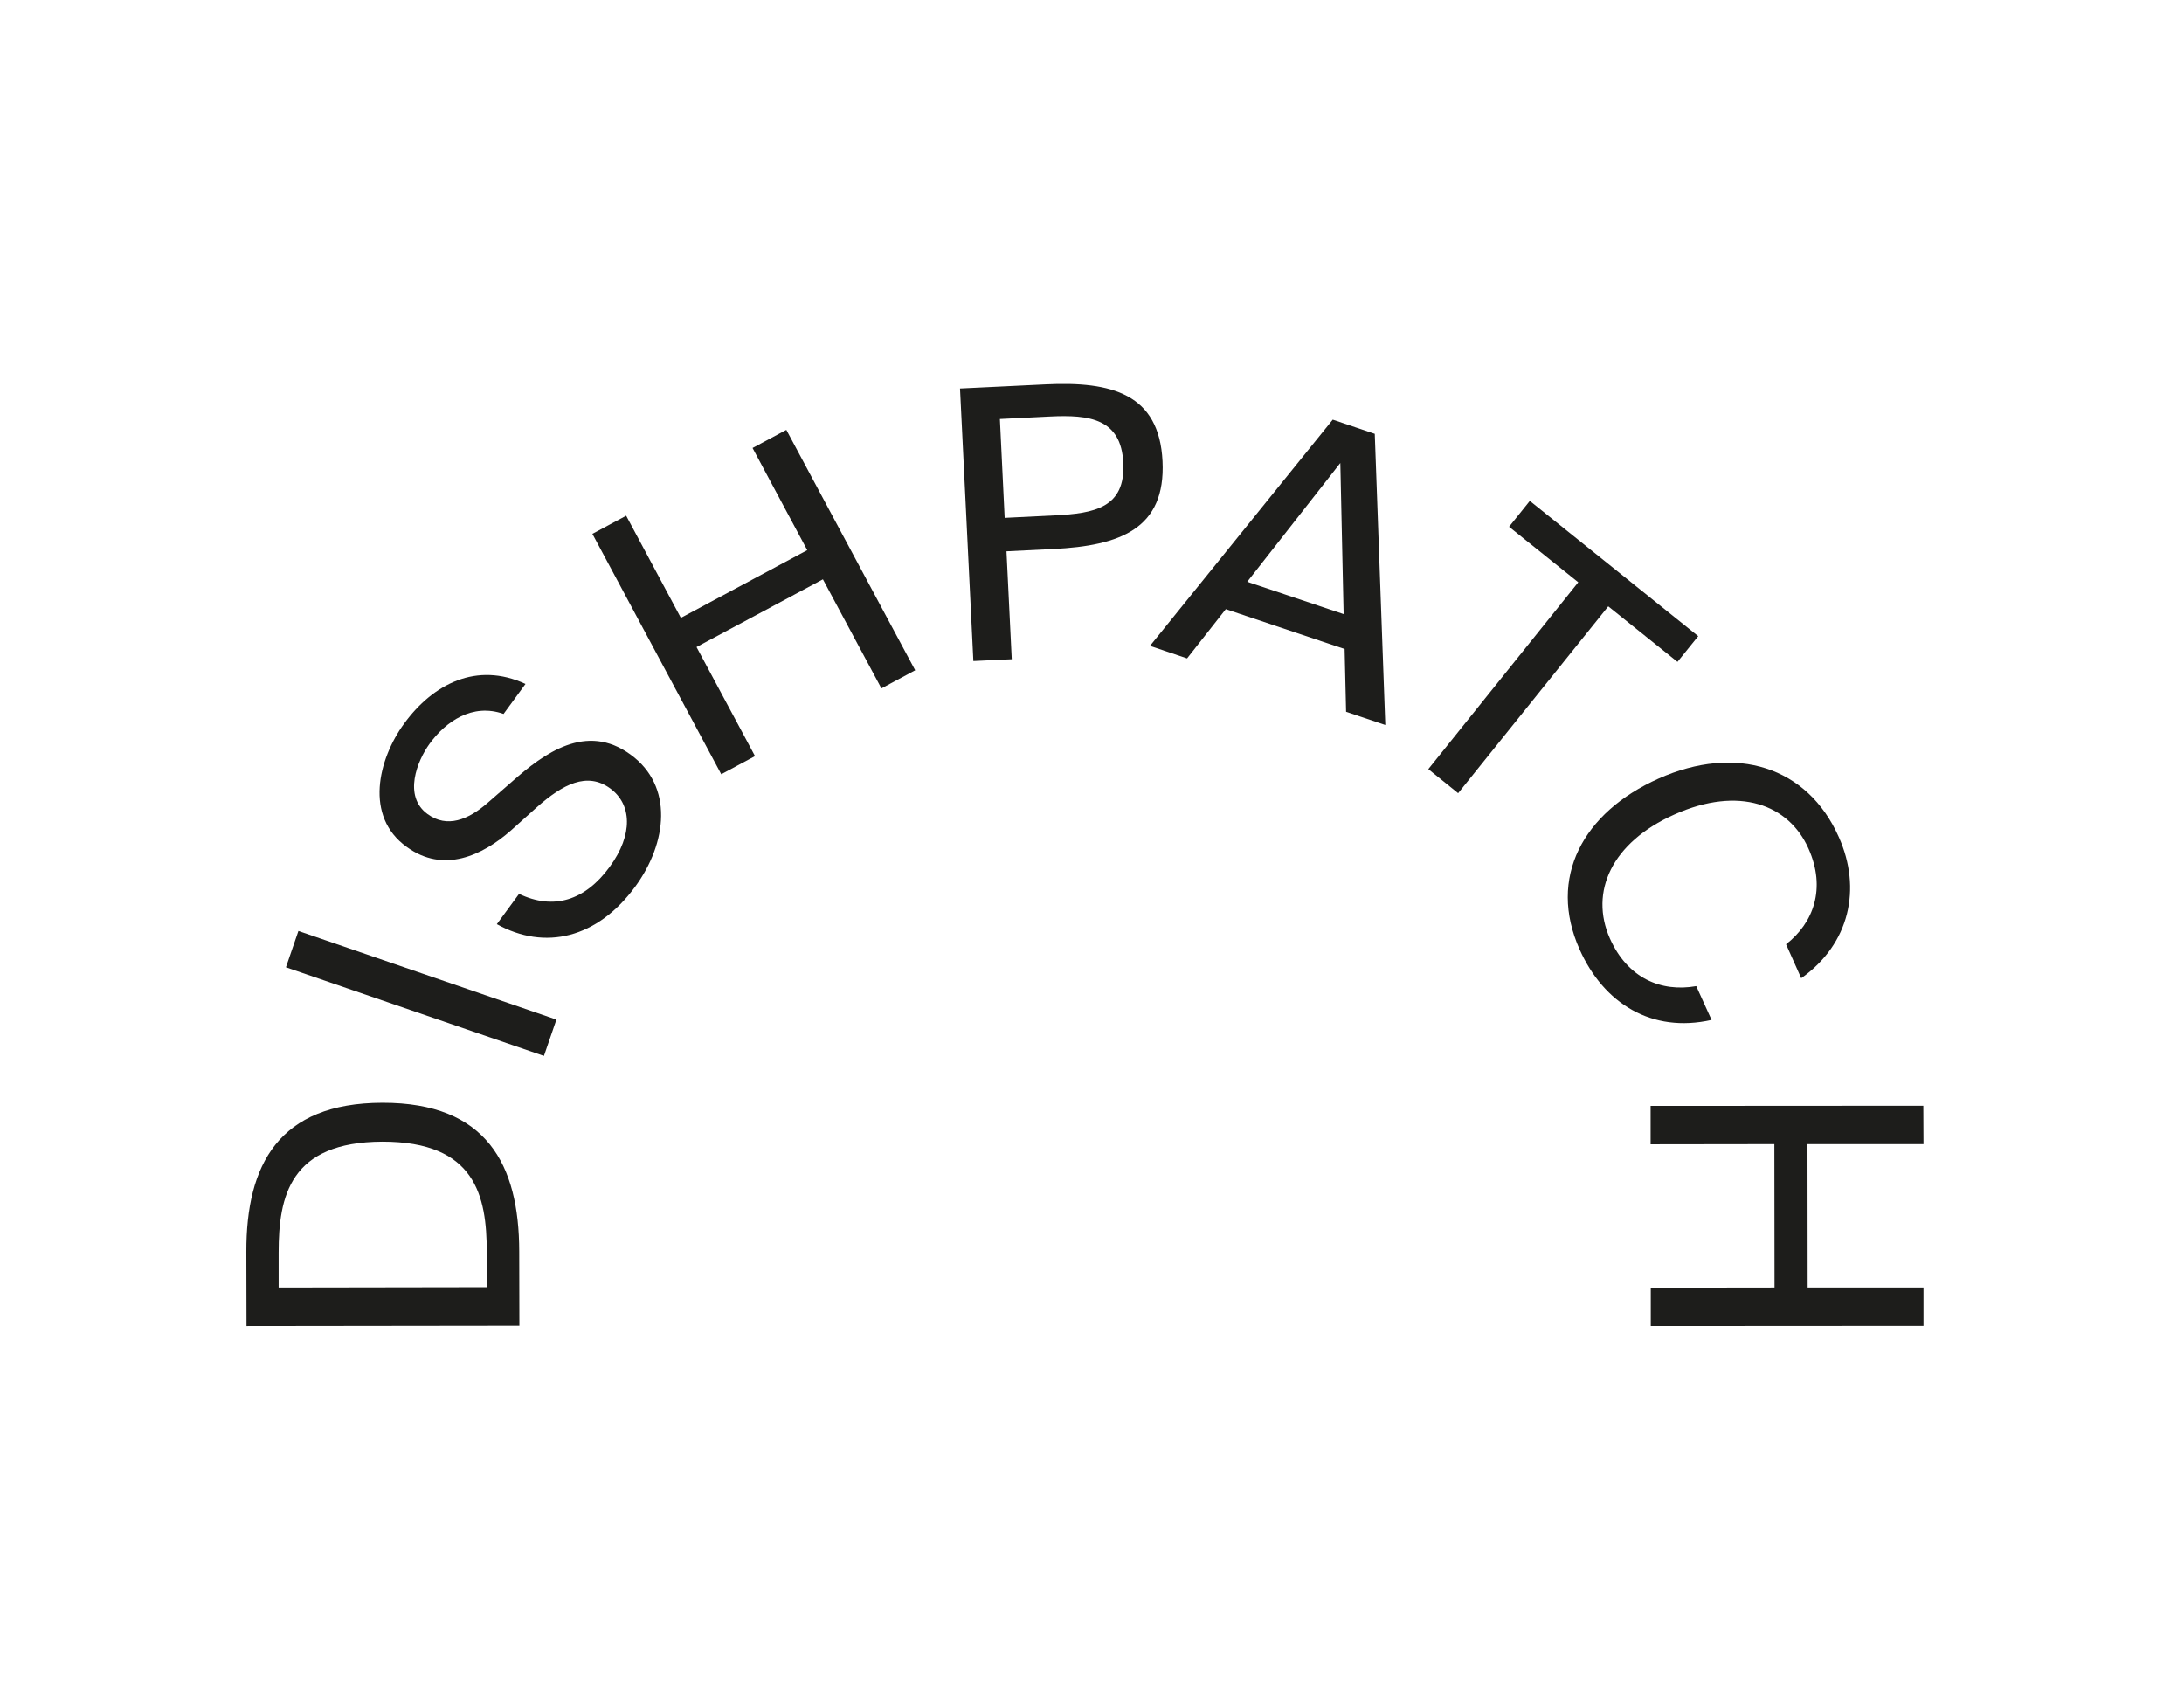
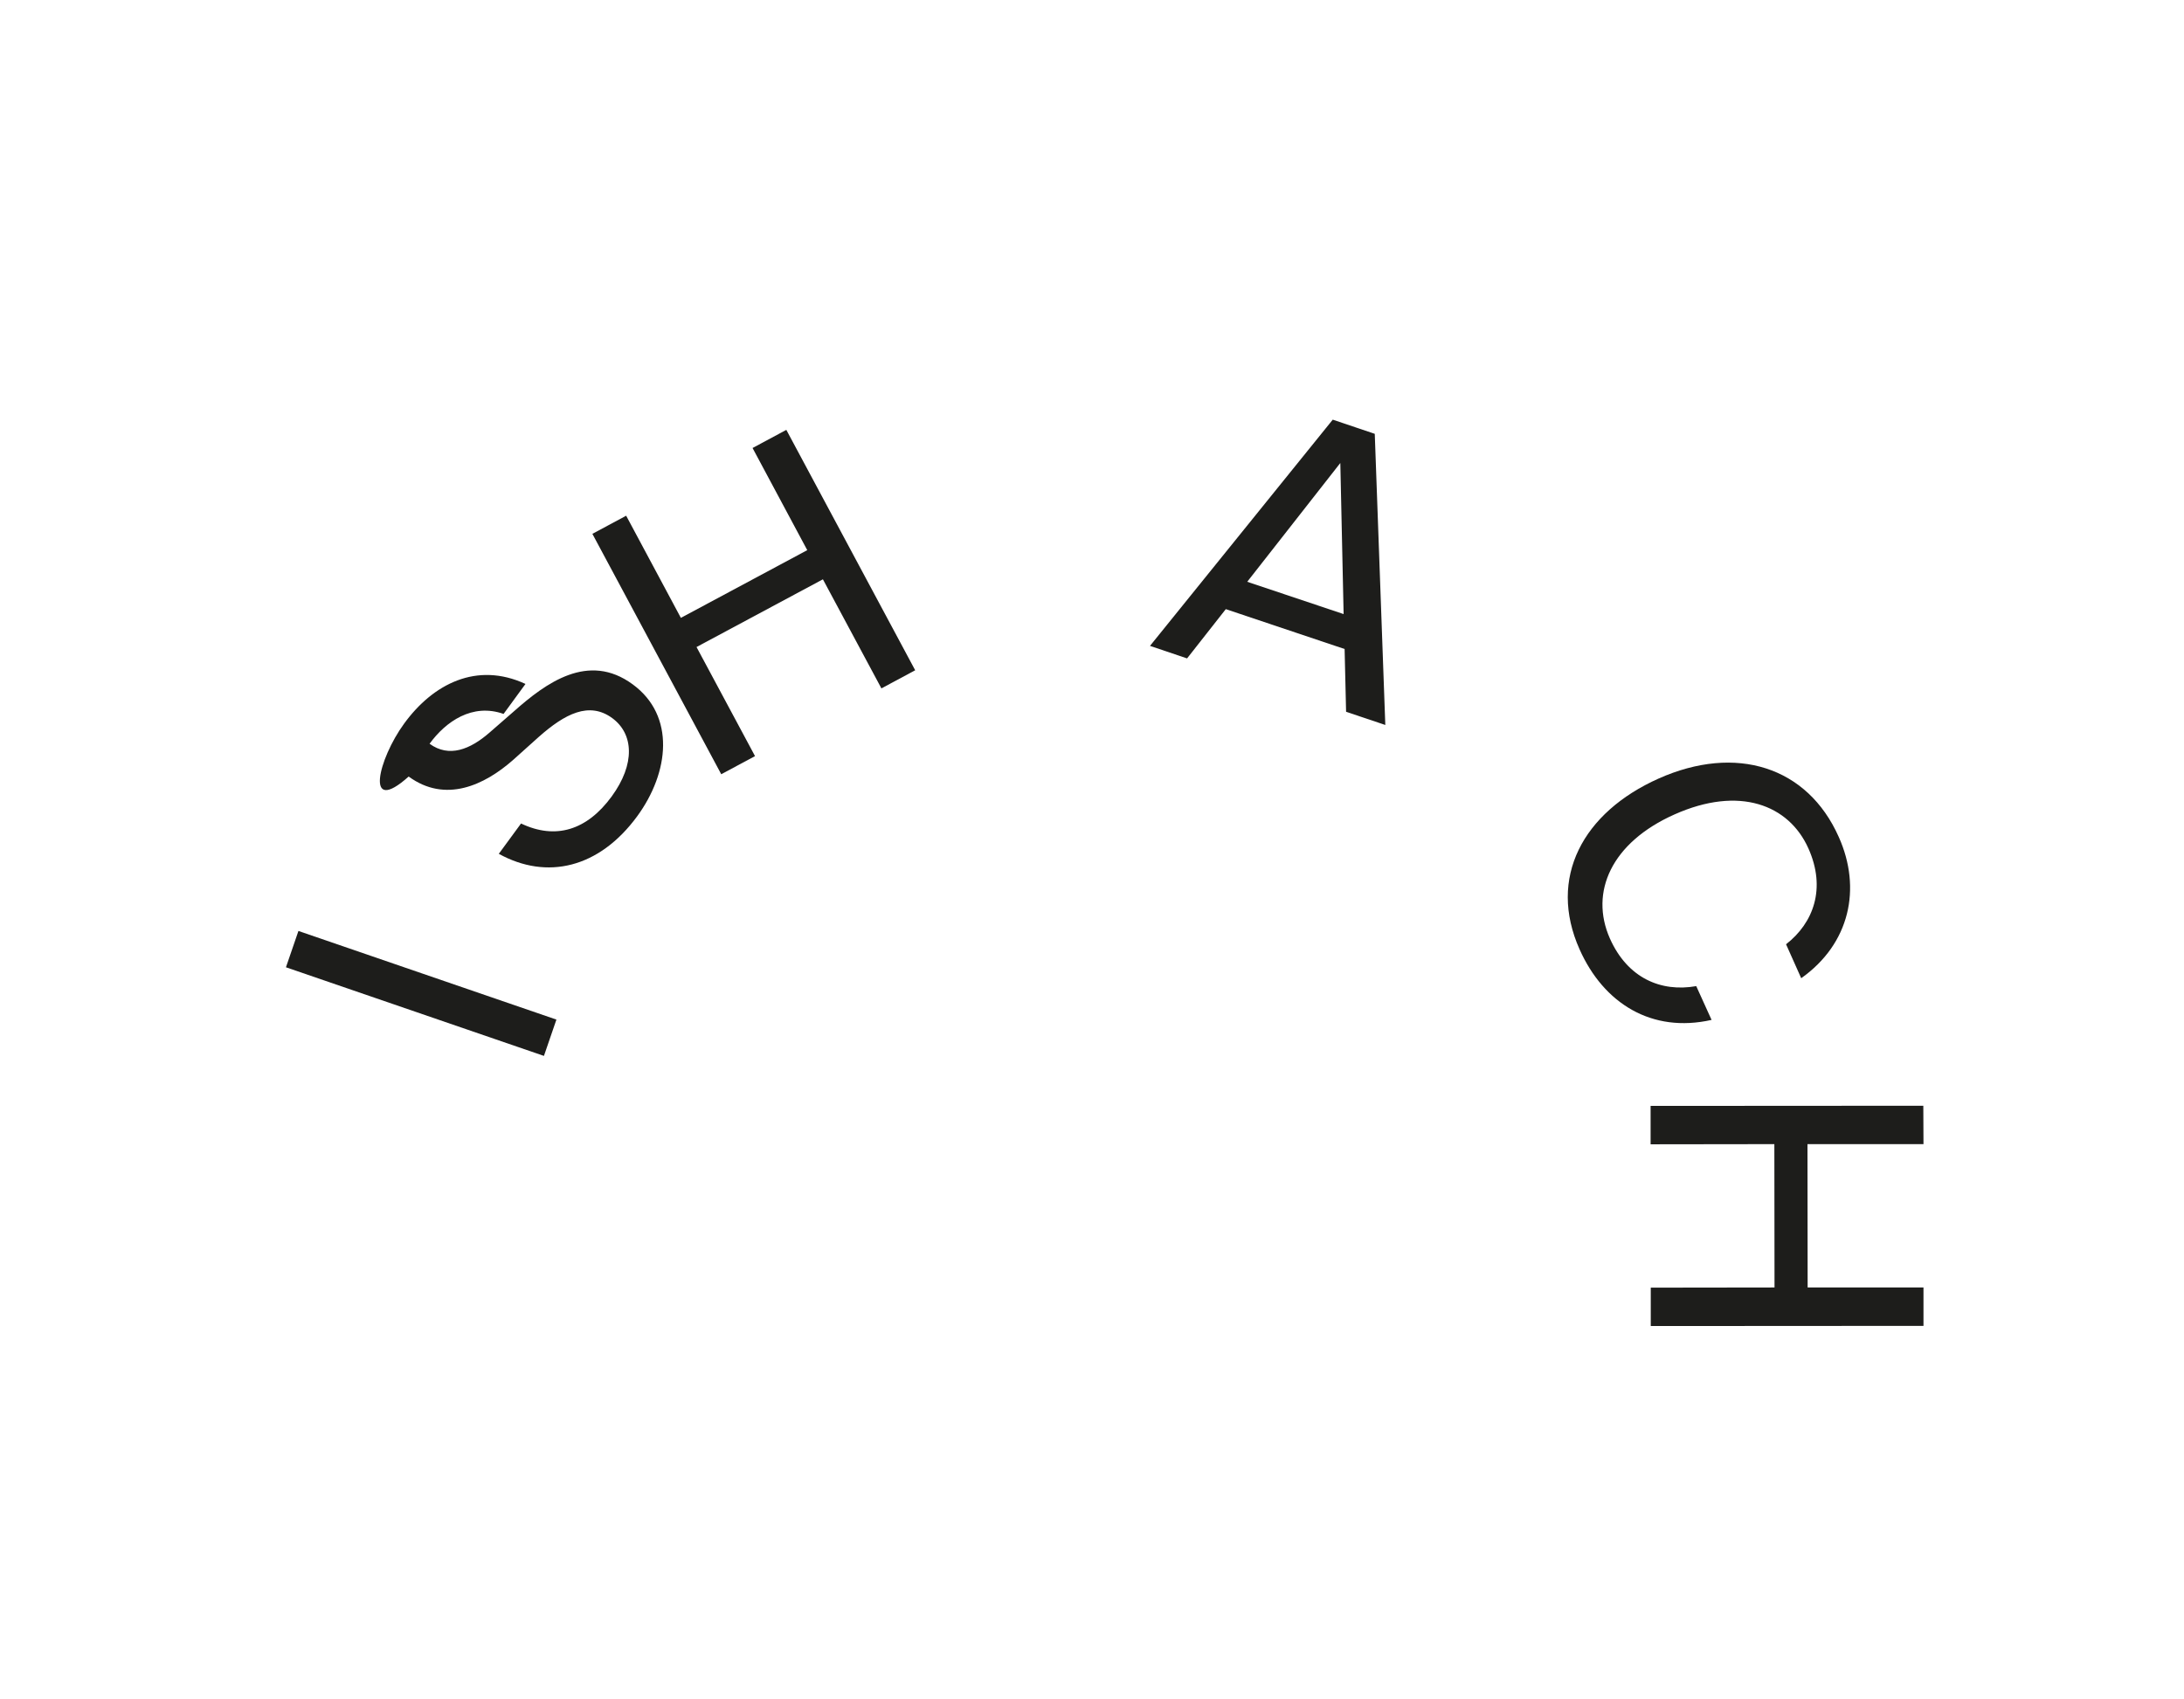
<svg xmlns="http://www.w3.org/2000/svg" version="1.1" id="Layer_1" x="0px" y="0px" viewBox="0 0 132.54 103.12" style="enable-background:new 0 0 132.54 103.12;" xml:space="preserve">
  <style type="text/css">
	.st0{fill:#1D1D1B;}
</style>
  <g>
-     <path class="st0" d="M14.95,75.96c-0.01-5.25,1.95-9.02,8.26-9.03c6.33-0.01,8.29,3.76,8.3,9.01l0.01,4.52l-16.56,0.02L14.95,75.96   z M16.91,76.02l0,2.12l12.63-0.02l0-2.12c0-3.43-0.69-6.71-6.33-6.71C17.59,69.31,16.91,72.6,16.91,76.02" />
    <rect x="24.38" y="52.04" transform="matrix(0.325 -0.946 0.946 0.325 -39.8 64.857)" class="st0" width="2.33" height="16.55" />
-     <path class="st0" d="M24.53,43.91c1.75-2.4,4.4-3.77,7.36-2.4l-1.33,1.82c-1.89-0.67-3.51,0.46-4.49,1.81   c-0.75,1.03-1.62,3.18-0.12,4.27c1.18,0.86,2.46,0.35,3.64-0.68l1.48-1.29c1.94-1.72,4.51-3.61,7.2-1.64   c2.62,1.91,2.22,5.36,0.28,8.01c-2.31,3.15-5.48,3.89-8.4,2.28l1.35-1.84c2.1,1,4,0.41,5.5-1.64c1.44-1.97,1.34-3.8,0.03-4.76   c-1.4-1.02-2.87-0.26-4.46,1.15l-1.56,1.4c-1.74,1.53-4.1,2.63-6.33,1C22.1,49.55,22.95,46.07,24.53,43.91" />
+     <path class="st0" d="M24.53,43.91c1.75-2.4,4.4-3.77,7.36-2.4l-1.33,1.82c-1.89-0.67-3.51,0.46-4.49,1.81   c1.18,0.86,2.46,0.35,3.64-0.68l1.48-1.29c1.94-1.72,4.51-3.61,7.2-1.64   c2.62,1.91,2.22,5.36,0.28,8.01c-2.31,3.15-5.48,3.89-8.4,2.28l1.35-1.84c2.1,1,4,0.41,5.5-1.64c1.44-1.97,1.34-3.8,0.03-4.76   c-1.4-1.02-2.87-0.26-4.46,1.15l-1.56,1.4c-1.74,1.53-4.1,2.63-6.33,1C22.1,49.55,22.95,46.07,24.53,43.91" />
    <polygon class="st0" points="47.72,26.09 55.54,40.68 53.49,41.78 49.94,35.16 42.27,39.27 45.82,45.89 43.77,46.99 35.95,32.4    38,31.3 41.32,37.5 48.99,33.39 45.67,27.19  " />
-     <path class="st0" d="M63.44,23.33c4.04-0.2,6.91,0.58,7.11,4.66c0.2,4.11-2.58,5.13-6.62,5.33l-2.85,0.14l0.32,6.55l-2.33,0.11   l-0.81-16.54L63.44,23.33z M60.68,25.43l0.29,6l3.03-0.15c2.42-0.12,4.3-0.46,4.17-3.18c-0.13-2.69-2.04-2.94-4.46-2.82   L60.68,25.43z" />
    <path class="st0" d="M80.88,25.47l2.55,0.86L84.07,44l-2.38-0.8l-0.09-3.81l-7.21-2.42l-2.35,2.99l-2.25-0.76L80.88,25.47z    M75.69,35.31l5.85,1.96l-0.2-9.17L75.69,35.31z" />
-     <polygon class="st0" points="95.78,35.34 91.58,31.97 92.84,30.4 103.06,38.61 101.8,40.17 97.6,36.8 88.49,48.14 86.68,46.68  " />
    <path class="st0" d="M103.87,61.9c-3.63,0.82-6.55-1-8.01-4.28c-1.94-4.34,0.19-8.31,4.8-10.37c4.69-2.09,9.03-0.73,10.93,3.55   c1.4,3.13,0.67,6.48-2.28,8.57l-0.92-2.06c1.67-1.3,2.44-3.39,1.36-5.81c-1.19-2.67-4.21-3.82-8.13-2.07   c-3.82,1.7-5.17,4.71-3.92,7.53c1.07,2.4,3.09,3.27,5.24,2.89L103.87,61.9z" />
    <polygon class="st0" points="116.73,80.47 100.18,80.48 100.18,78.15 107.69,78.14 107.68,69.44 100.17,69.45 100.17,67.12    116.72,67.11 116.73,69.44 109.69,69.44 109.7,78.14 116.73,78.14  " />
  </g>
</svg>